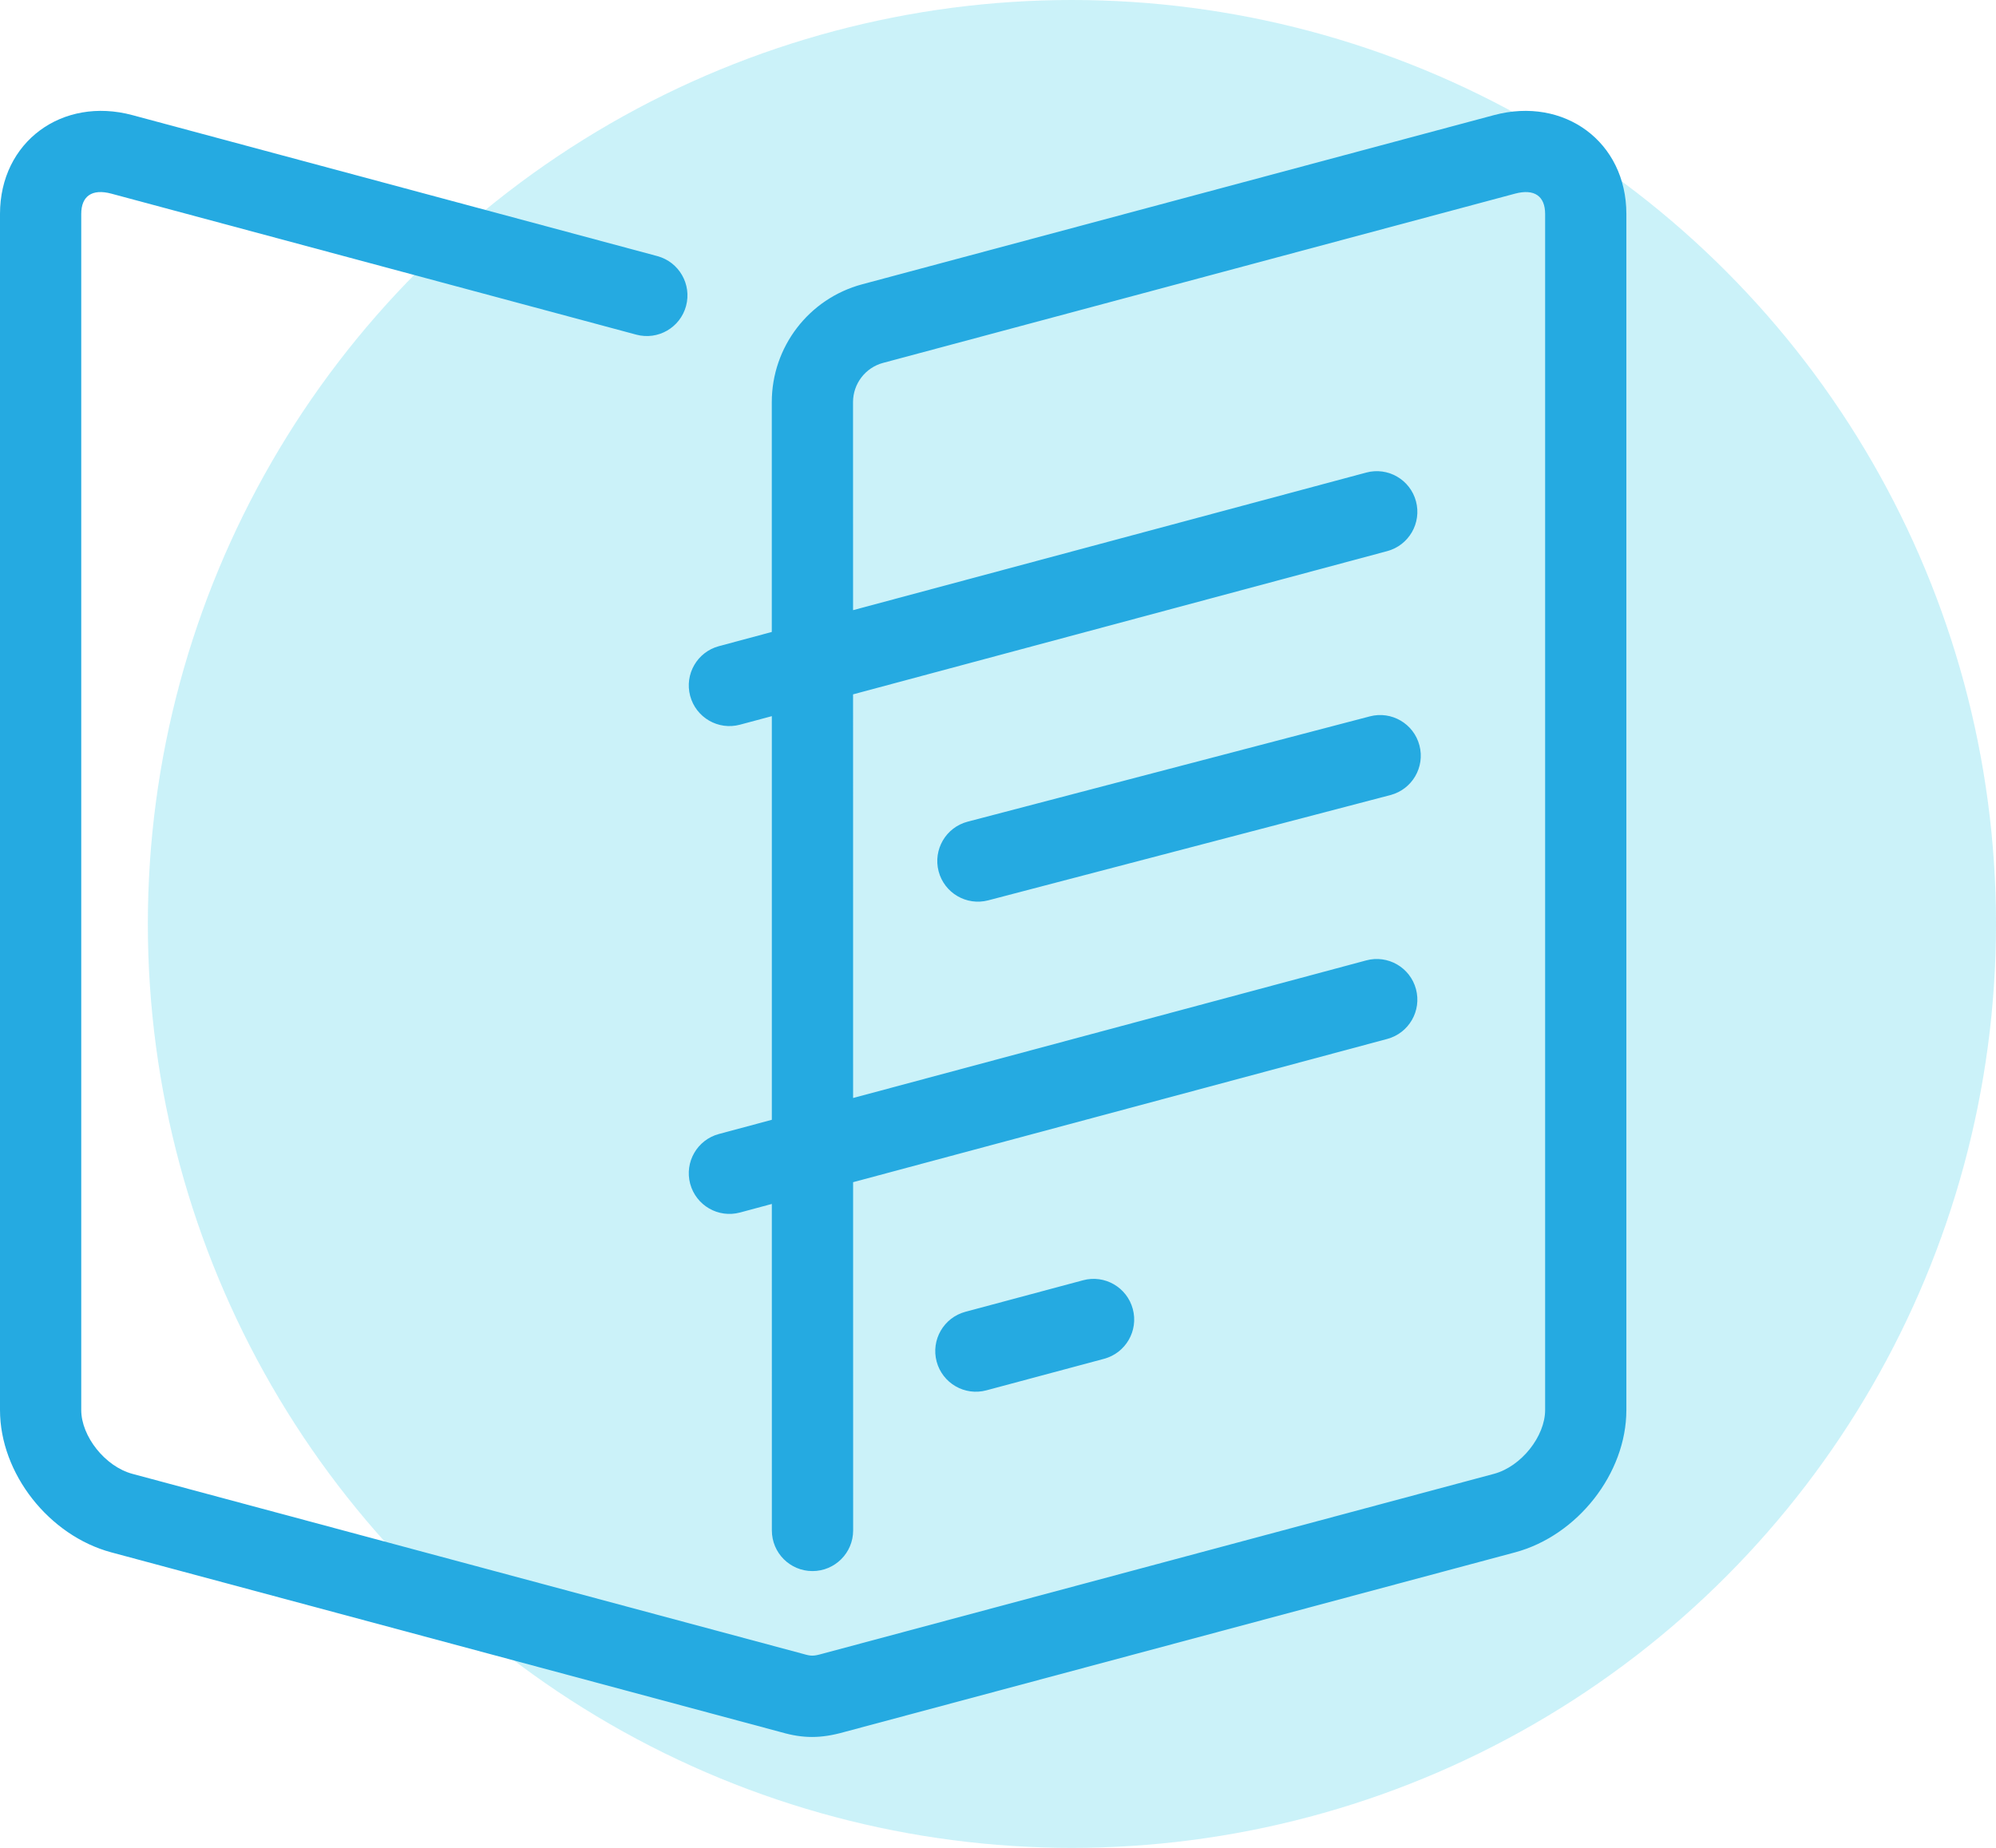
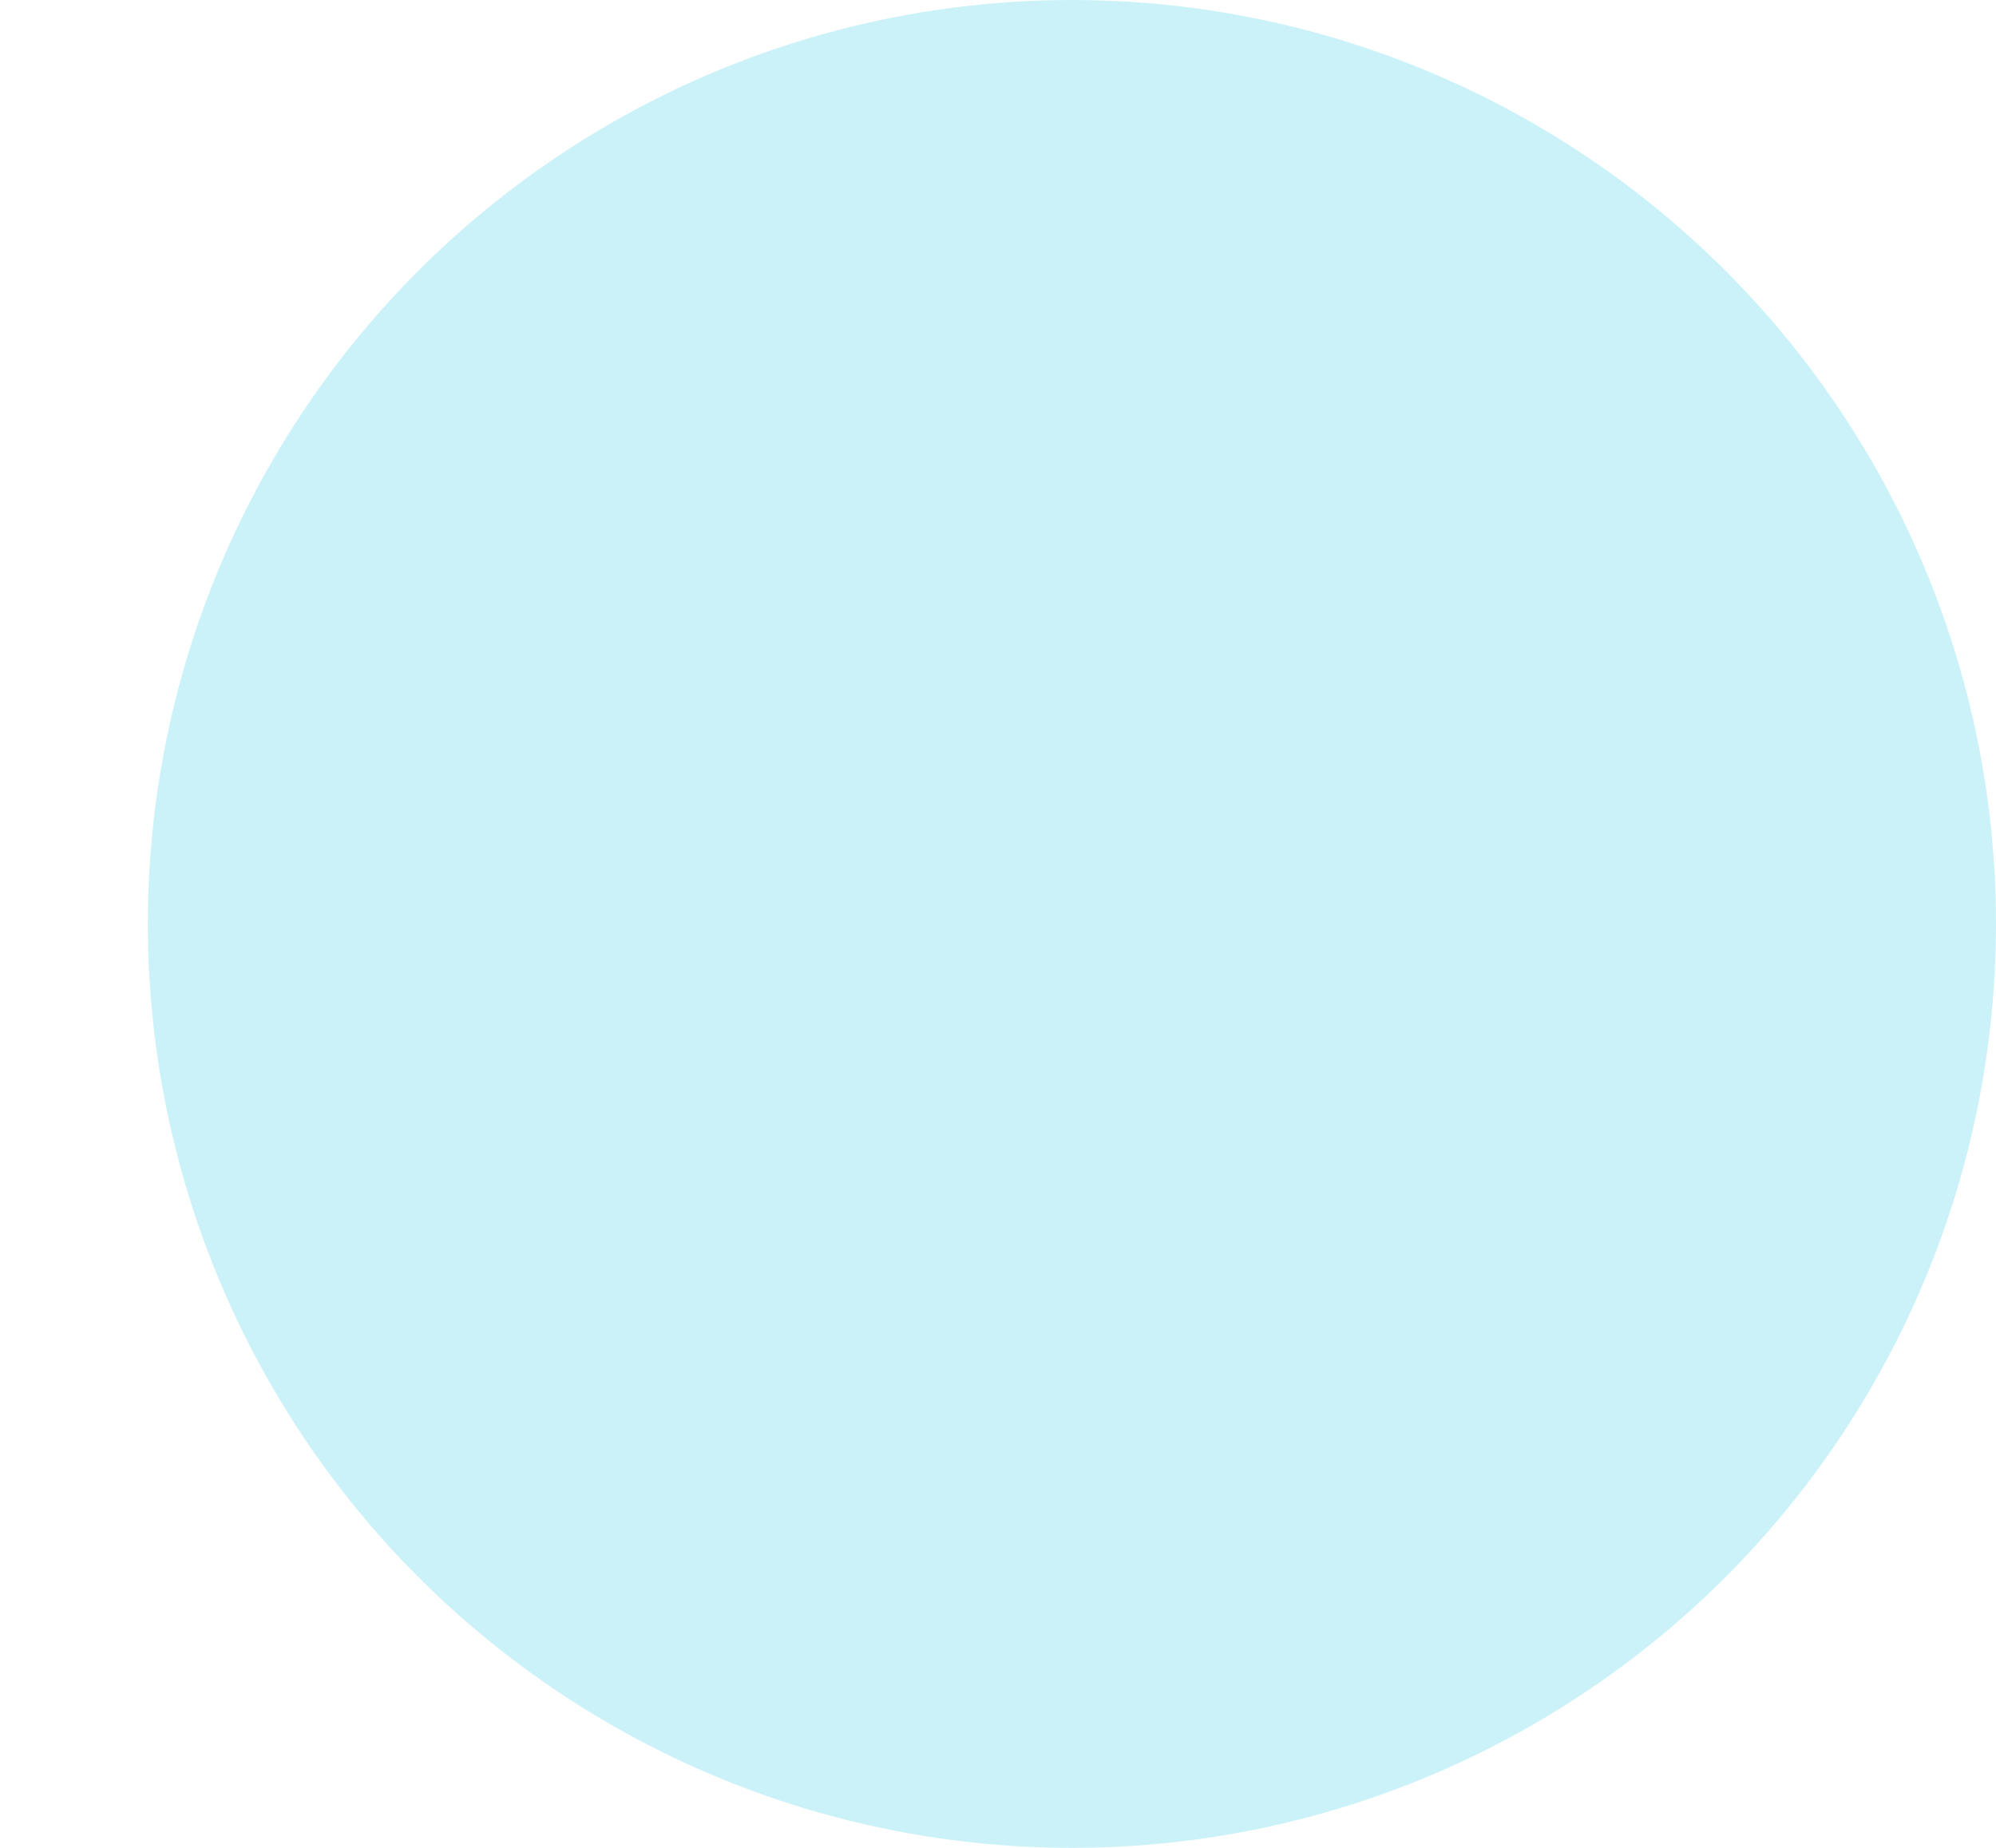
<svg xmlns="http://www.w3.org/2000/svg" width="54" height="50" viewBox="0 0 54 50" fill="none">
  <circle opacity="0.3" cx="29" cy="25" r="25" fill="#53D2EA" />
-   <path fill-rule="evenodd" clip-rule="evenodd" d="M23.08 29.71L23.079 18.788L37.531 14.912C38.117 14.754 38.465 14.151 38.308 13.564C38.151 12.977 37.548 12.629 36.962 12.787L23.079 16.51L23.078 10.881C23.078 10.383 23.412 9.947 23.892 9.819L40.987 5.24C41.514 5.099 41.802 5.31 41.802 5.788V38.153C41.802 38.864 41.157 39.682 40.418 39.88L22.251 44.747C22.006 44.816 21.944 44.815 21.728 44.752L3.582 39.88C2.843 39.682 2.198 38.864 2.198 38.153V5.788C2.198 5.31 2.486 5.099 3.013 5.24L17.214 9.055C17.8 9.213 18.403 8.865 18.561 8.278C18.718 7.691 18.37 7.088 17.784 6.93L3.582 3.115C1.682 2.606 0 3.838 0 5.788V38.153C0 39.871 1.325 41.552 3.013 42.005L21.138 46.872C21.724 47.041 22.203 47.045 22.832 46.868L40.987 42.005C42.675 41.552 44 39.871 44 38.153V5.788C44 3.838 42.318 2.606 40.418 3.115L23.324 7.693C21.882 8.08 20.88 9.387 20.88 10.881L20.88 17.1L19.45 17.484C18.863 17.641 18.515 18.244 18.672 18.831C18.83 19.418 19.432 19.766 20.019 19.609L20.881 19.378L20.881 30.3L19.45 30.684C18.863 30.841 18.515 31.444 18.672 32.031C18.83 32.618 19.432 32.966 20.019 32.809L20.881 32.577L20.882 41.411C20.882 42.019 21.374 42.511 21.981 42.511C22.588 42.511 23.081 42.019 23.081 41.411L23.08 31.988L37.531 28.112C38.117 27.954 38.465 27.351 38.308 26.764C38.151 26.178 37.548 25.829 36.962 25.987L23.08 29.71ZM26.735 24.362L37.617 21.513C38.204 21.359 38.556 20.758 38.402 20.17C38.248 19.582 37.648 19.23 37.06 19.384L26.179 22.233C25.591 22.387 25.24 22.988 25.393 23.576C25.547 24.164 26.148 24.515 26.735 24.362ZM29.87 36.767L26.687 37.62C26.1 37.778 25.498 37.429 25.34 36.843C25.183 36.256 25.531 35.653 26.118 35.495L29.301 34.642C29.887 34.484 30.49 34.833 30.647 35.42C30.804 36.006 30.456 36.61 29.87 36.767Z" fill="#25AAE1" />
</svg>